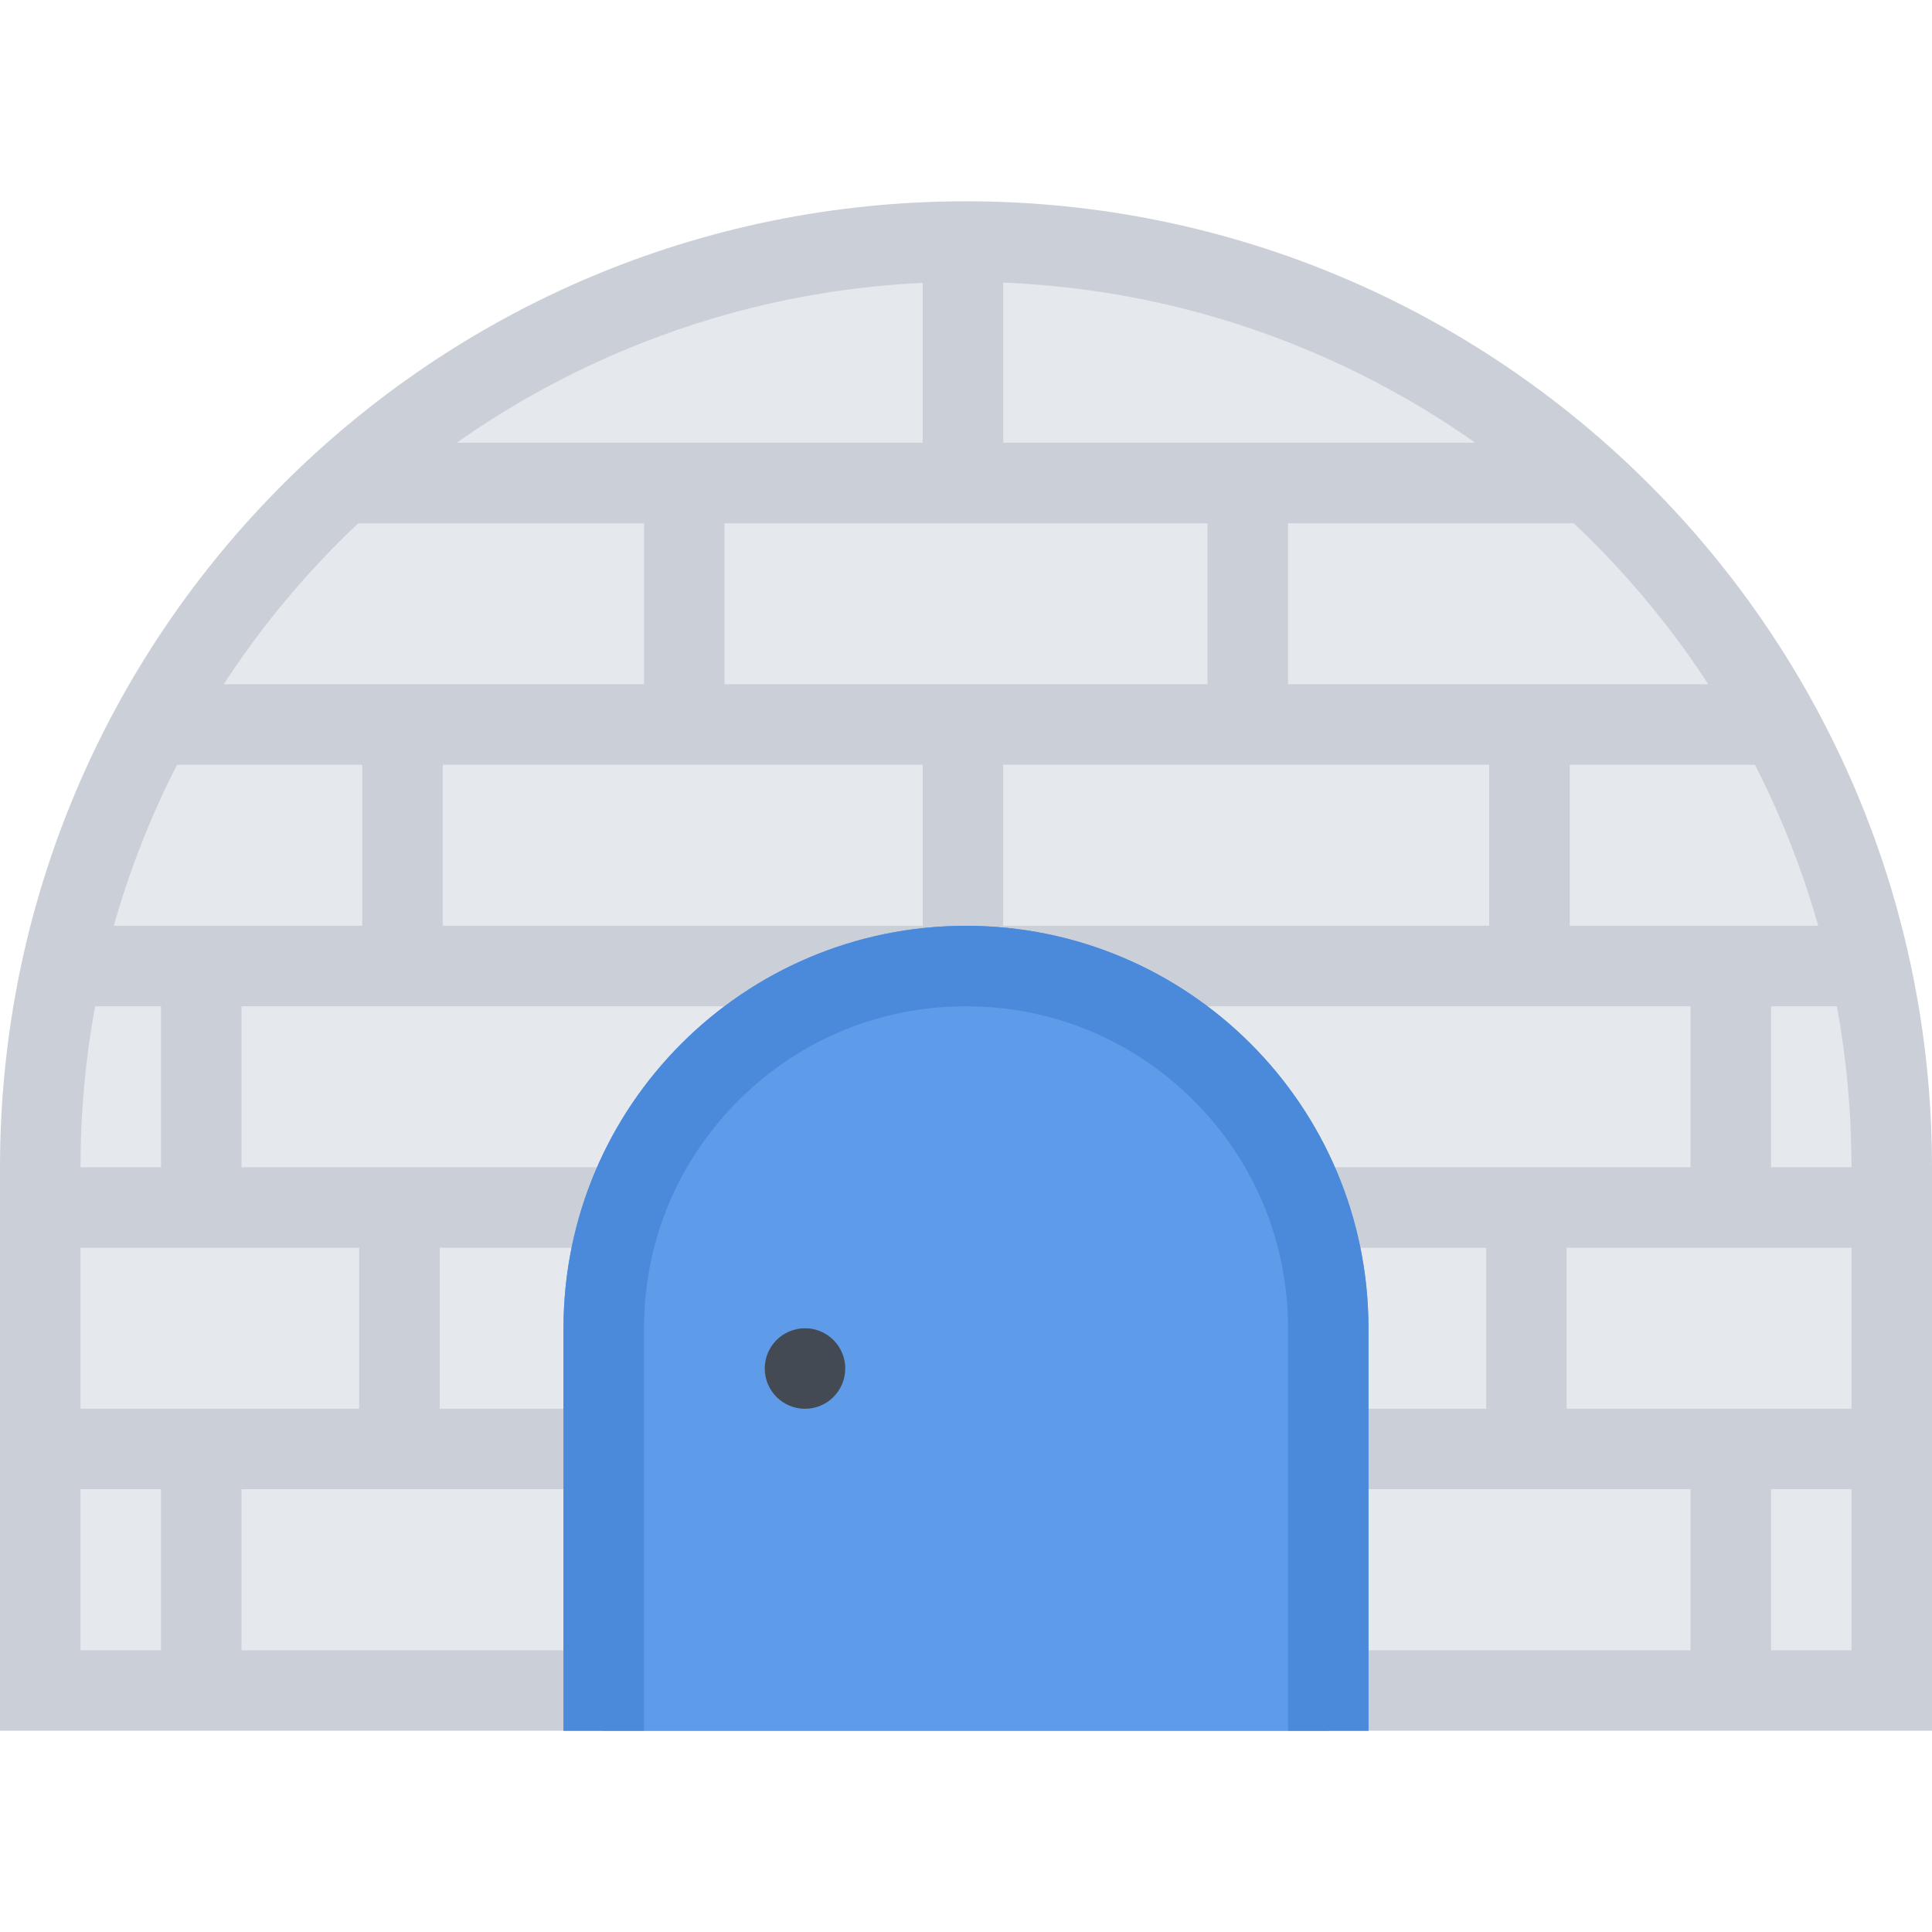
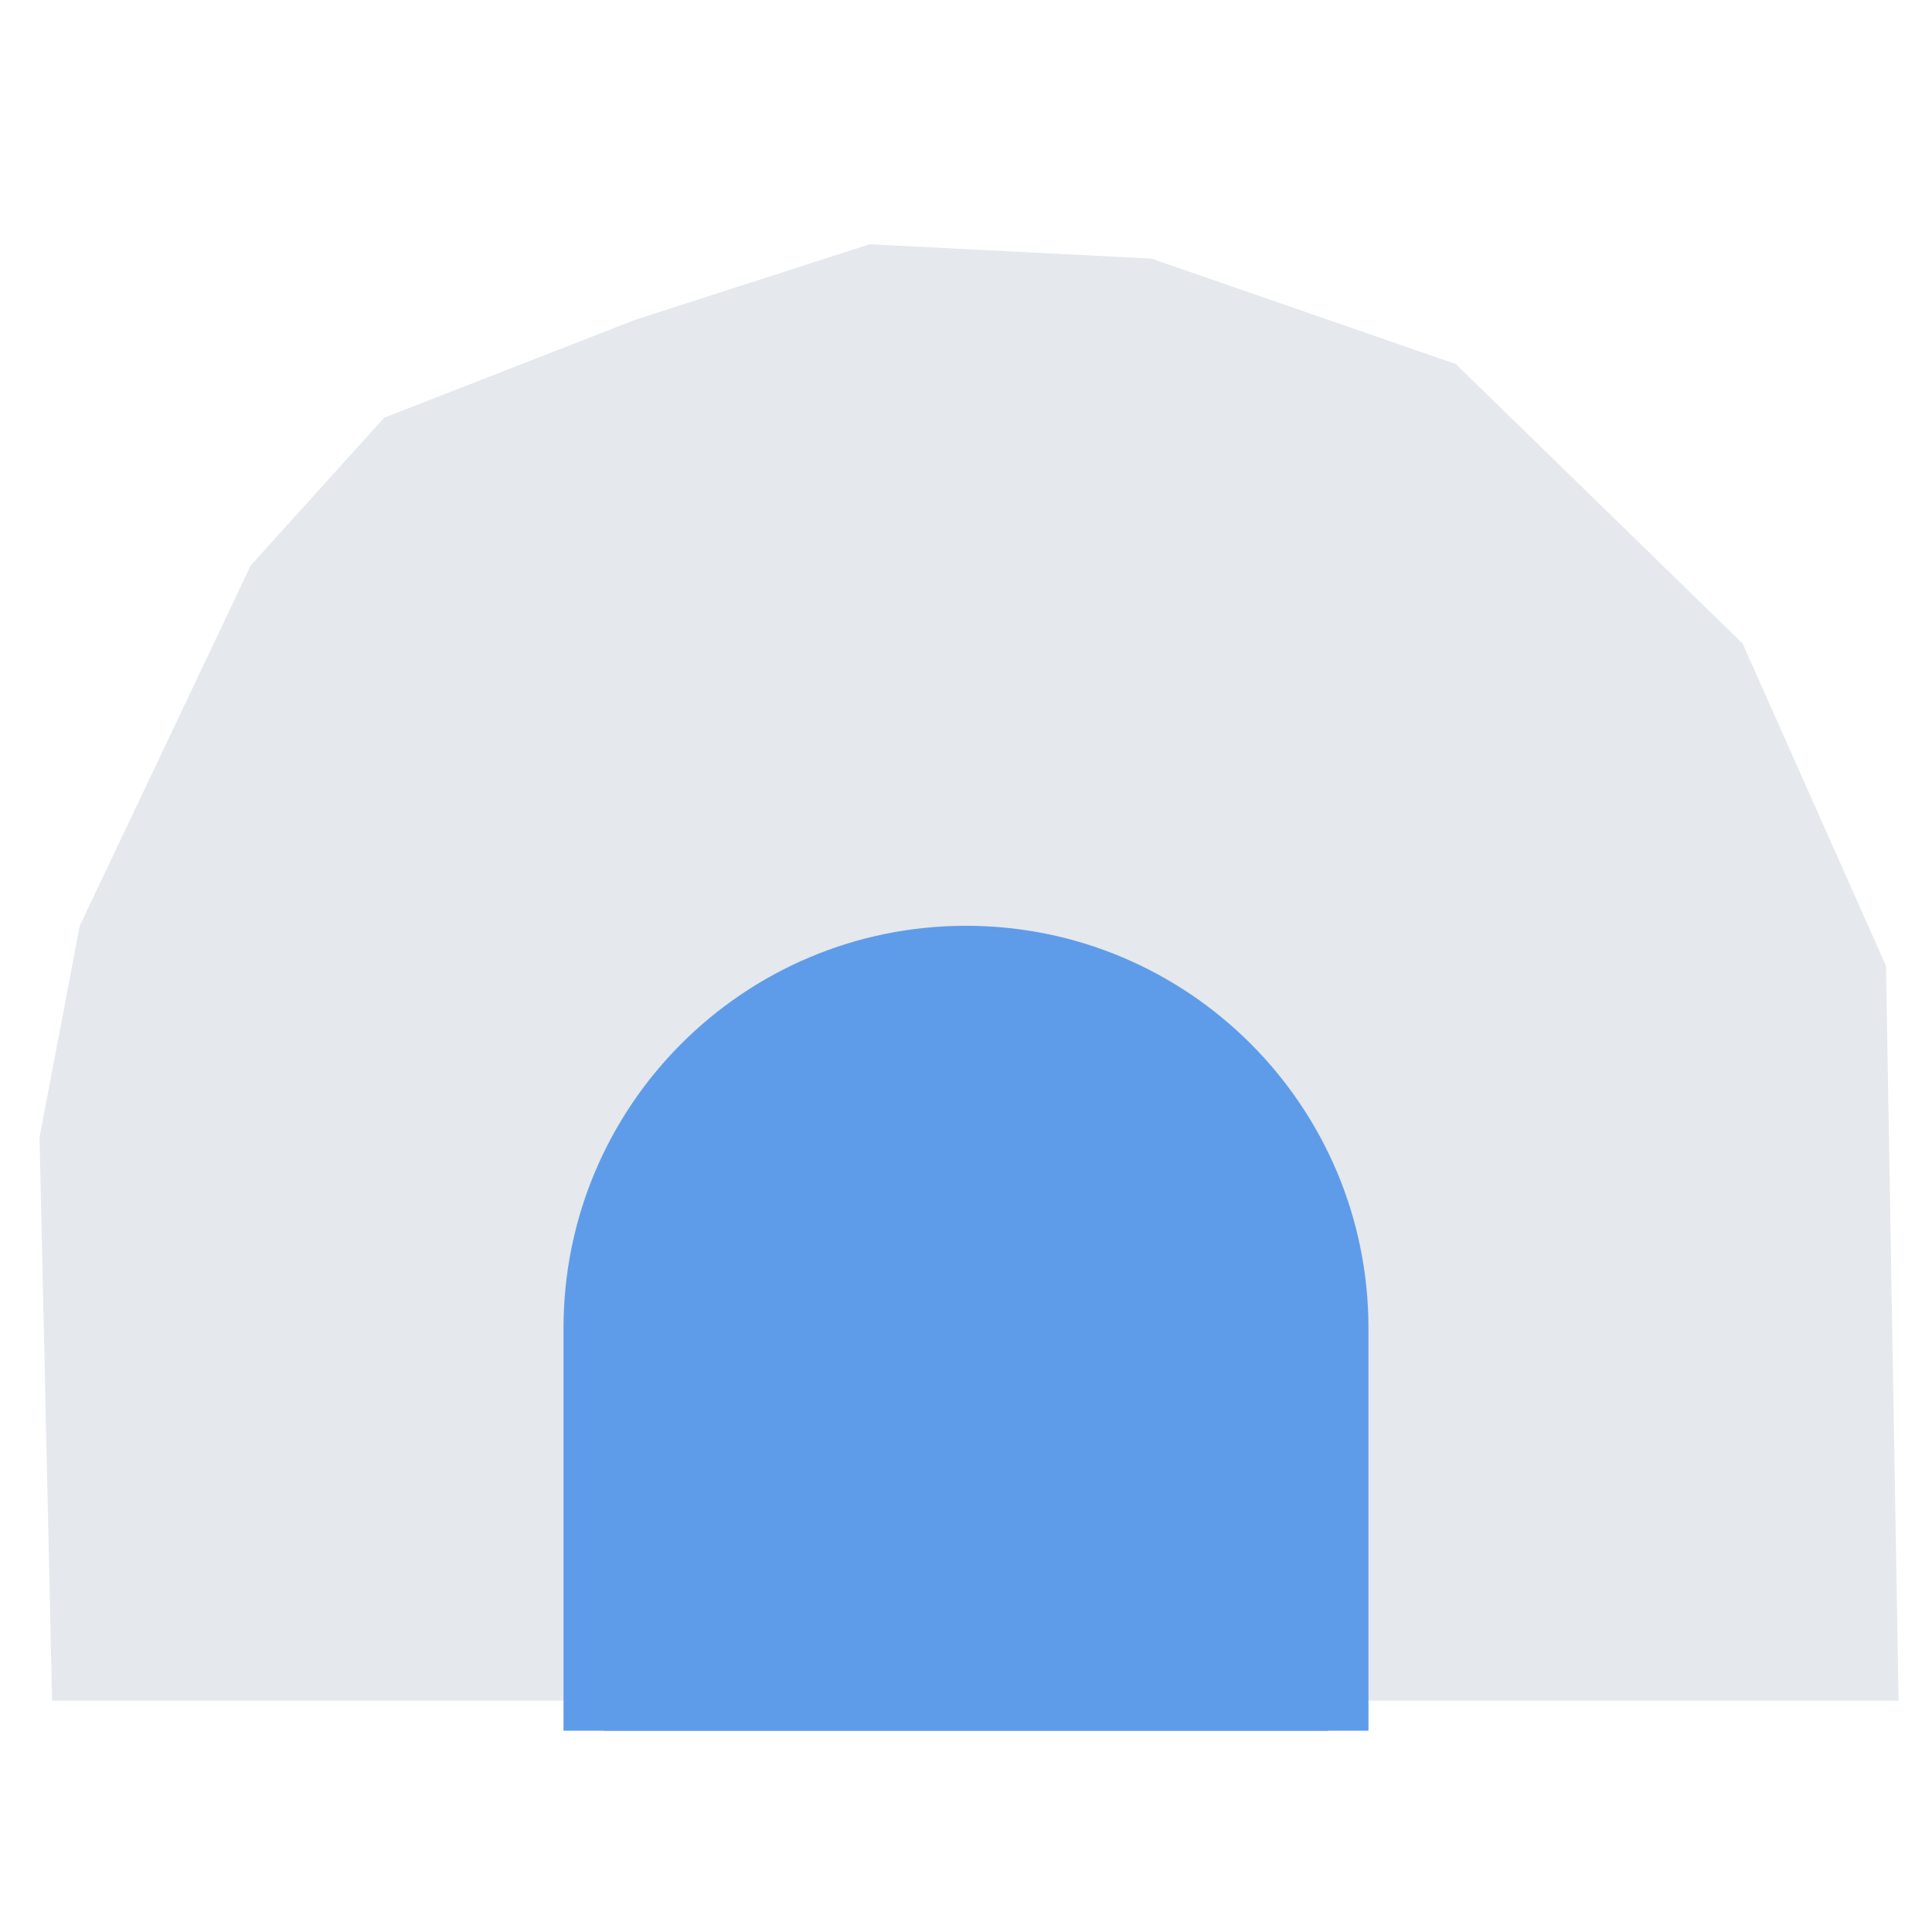
<svg xmlns="http://www.w3.org/2000/svg" height="800px" width="800px" version="1.1" id="Layer_1" viewBox="0 0 511.982 511.982" xml:space="preserve">
  <polygon style="fill:#E5E8EC;" points="499.795,255.99 461.797,170.54 385.799,96.479 305.13,68.527 230.469,64.73 168.47,84.699   101.808,110.698 66.473,149.814 21.139,245.334 10.475,301.363 13.811,450.671 503.123,450.671 " />
-   <path style="fill:#CBD0D8;" d="M255.991,53.341C114.613,53.341,0,167.946,0,309.332v149.308h511.982V309.332  C511.982,167.946,397.361,53.341,255.991,53.341z M25.202,266.662h17.46v42.67H21.335C21.335,294.879,22.639,280.629,25.202,266.662  z M46.904,202.664h49.092v42.67H30.155c2.625-9.265,5.828-18.39,9.608-27.343C41.967,212.788,44.349,207.679,46.904,202.664z   M319.989,138.666v42.67H191.993v-42.67H319.989z M303.645,309.332v-42.67h144.339v42.67L303.645,309.332L303.645,309.332z   M116.519,373.33v-42.671h277.326v42.671H116.519z M208.352,266.662v42.67H63.998v-42.67H208.352z M282.334,266.662v42.67H229.68  v-42.67H282.334z M265.849,245.334v-42.67h128.793v42.67H265.849z M244.515,202.664v42.67H117.332v-42.67H244.515z M95.183,330.659  v42.671H21.335v-42.671H95.183z M447.984,394.641v42.687H63.998v-42.687H447.984z M415.174,373.33v-42.671h75.466v42.671H415.174z   M469.327,309.332v-42.67h17.452c2.563,13.967,3.86,28.217,3.86,42.67L469.327,309.332L469.327,309.332z M481.827,245.334h-65.842  v-42.67h49.093c2.563,5.016,4.937,10.124,7.14,15.327C476,226.944,479.203,236.069,481.827,245.334z M452.703,181.336H341.332  v-42.67h75.716c1.626,1.555,3.267,3.125,4.876,4.734C433.563,155.048,443.844,167.727,452.703,181.336z M390.97,117.339H265.849  V74.886c28.203,1.156,55.577,7.258,81.482,18.219C362.784,99.643,377.361,107.753,390.97,117.339z M244.515,74.949v42.39H121.011  c13.602-9.586,28.188-17.695,43.647-24.233C190.071,82.355,216.883,76.269,244.515,74.949z M90.059,143.4  c1.608-1.609,3.241-3.18,4.882-4.734h75.717v42.67H59.271C68.137,167.727,78.419,155.048,90.059,143.4z M21.335,394.641h21.327  v42.687H21.335V394.641z M469.327,437.328v-42.687h21.313v42.687H469.327z" />
  <g>
    <path style="fill:#5E9CEA;" d="M255.991,245.334c-58.912,0-106.661,47.748-106.661,106.653v106.652h213.314V351.987   C362.644,293.082,314.895,245.334,255.991,245.334z" />
    <path style="fill:#5E9CEA;" d="M159.994,458.639V351.987c0-52.92,43.062-95.997,95.997-95.997s95.996,43.077,95.996,95.997v106.652   L159.994,458.639L159.994,458.639z" />
  </g>
-   <path style="fill:#434A54;" d="M223.992,362.642c0,5.907-4.773,10.688-10.664,10.688c-5.89,0-10.671-4.78-10.671-10.688  c0-5.874,4.781-10.655,10.671-10.655C219.219,351.987,223.992,356.768,223.992,362.642z" />
-   <path style="fill:#4B89DA;" d="M170.658,458.639V351.987c0-22.781,8.875-44.218,24.999-60.327  c16.108-16.124,37.538-24.998,60.334-24.998s44.217,8.874,60.342,24.998c16.125,16.109,24.999,37.546,24.999,60.327v106.652h21.313  V351.987c0-58.905-47.749-106.653-106.653-106.653c-58.912,0-106.661,47.748-106.661,106.653v106.652L170.658,458.639  L170.658,458.639z" />
</svg>